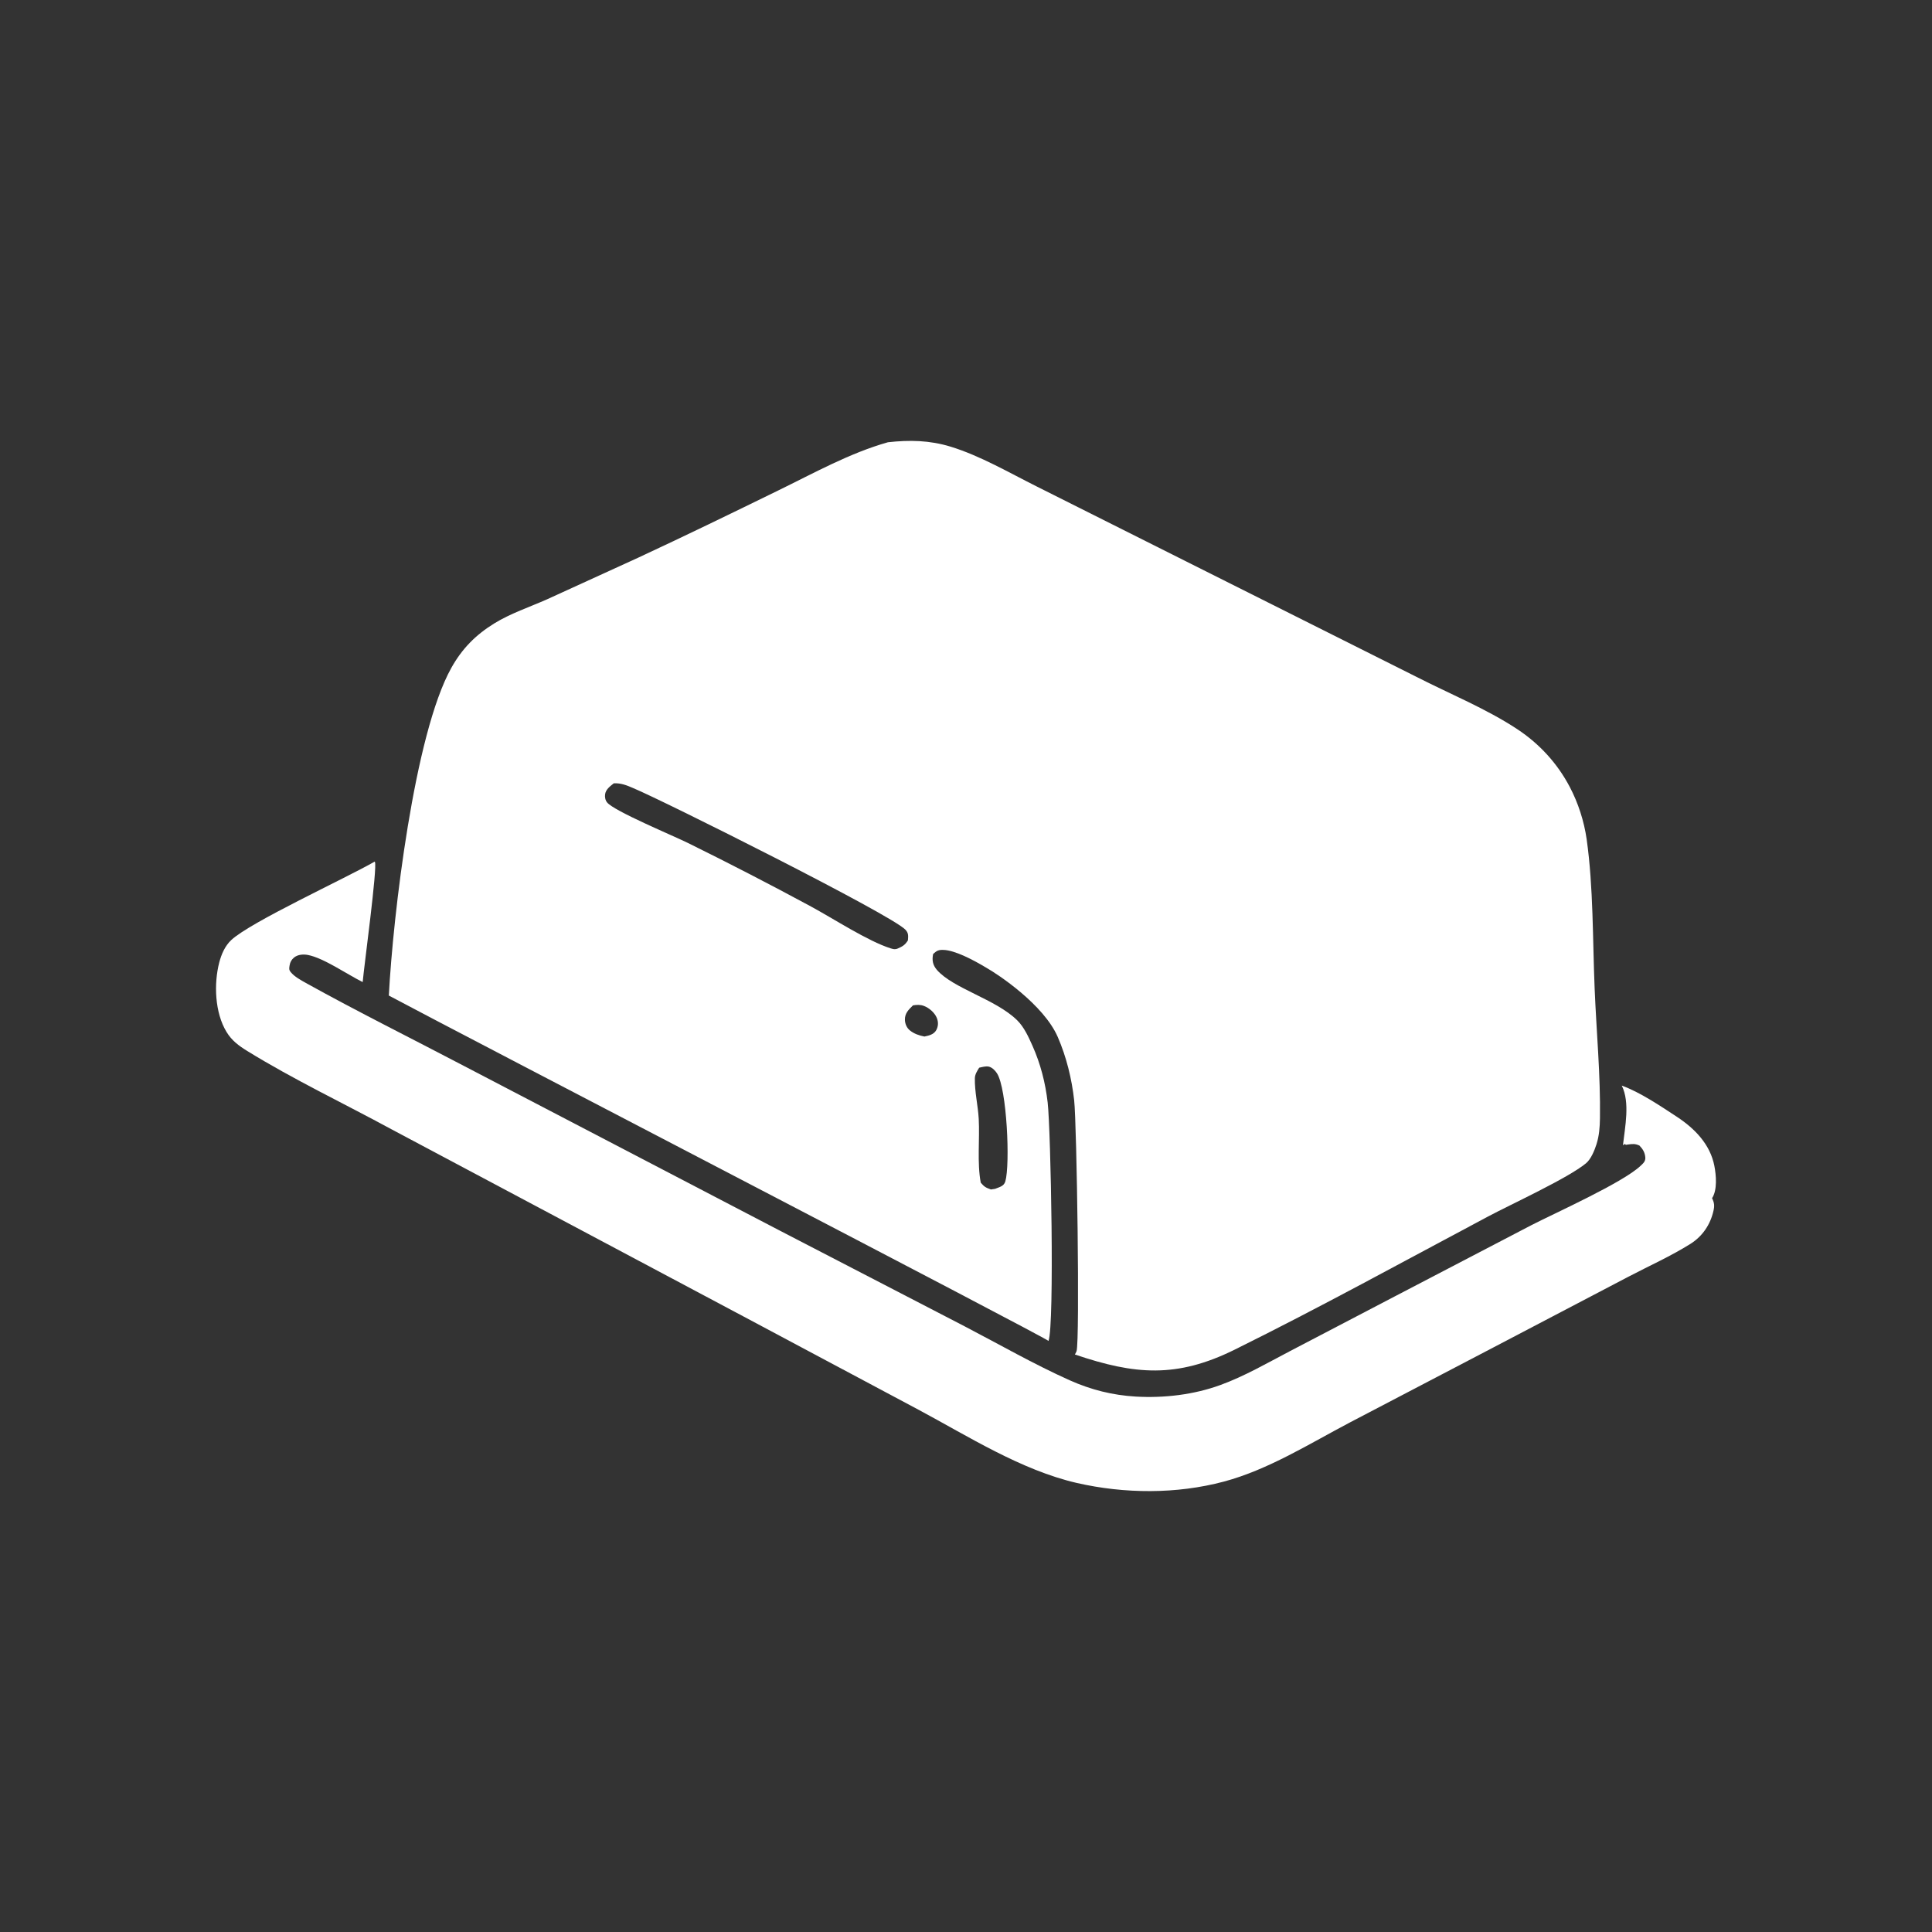
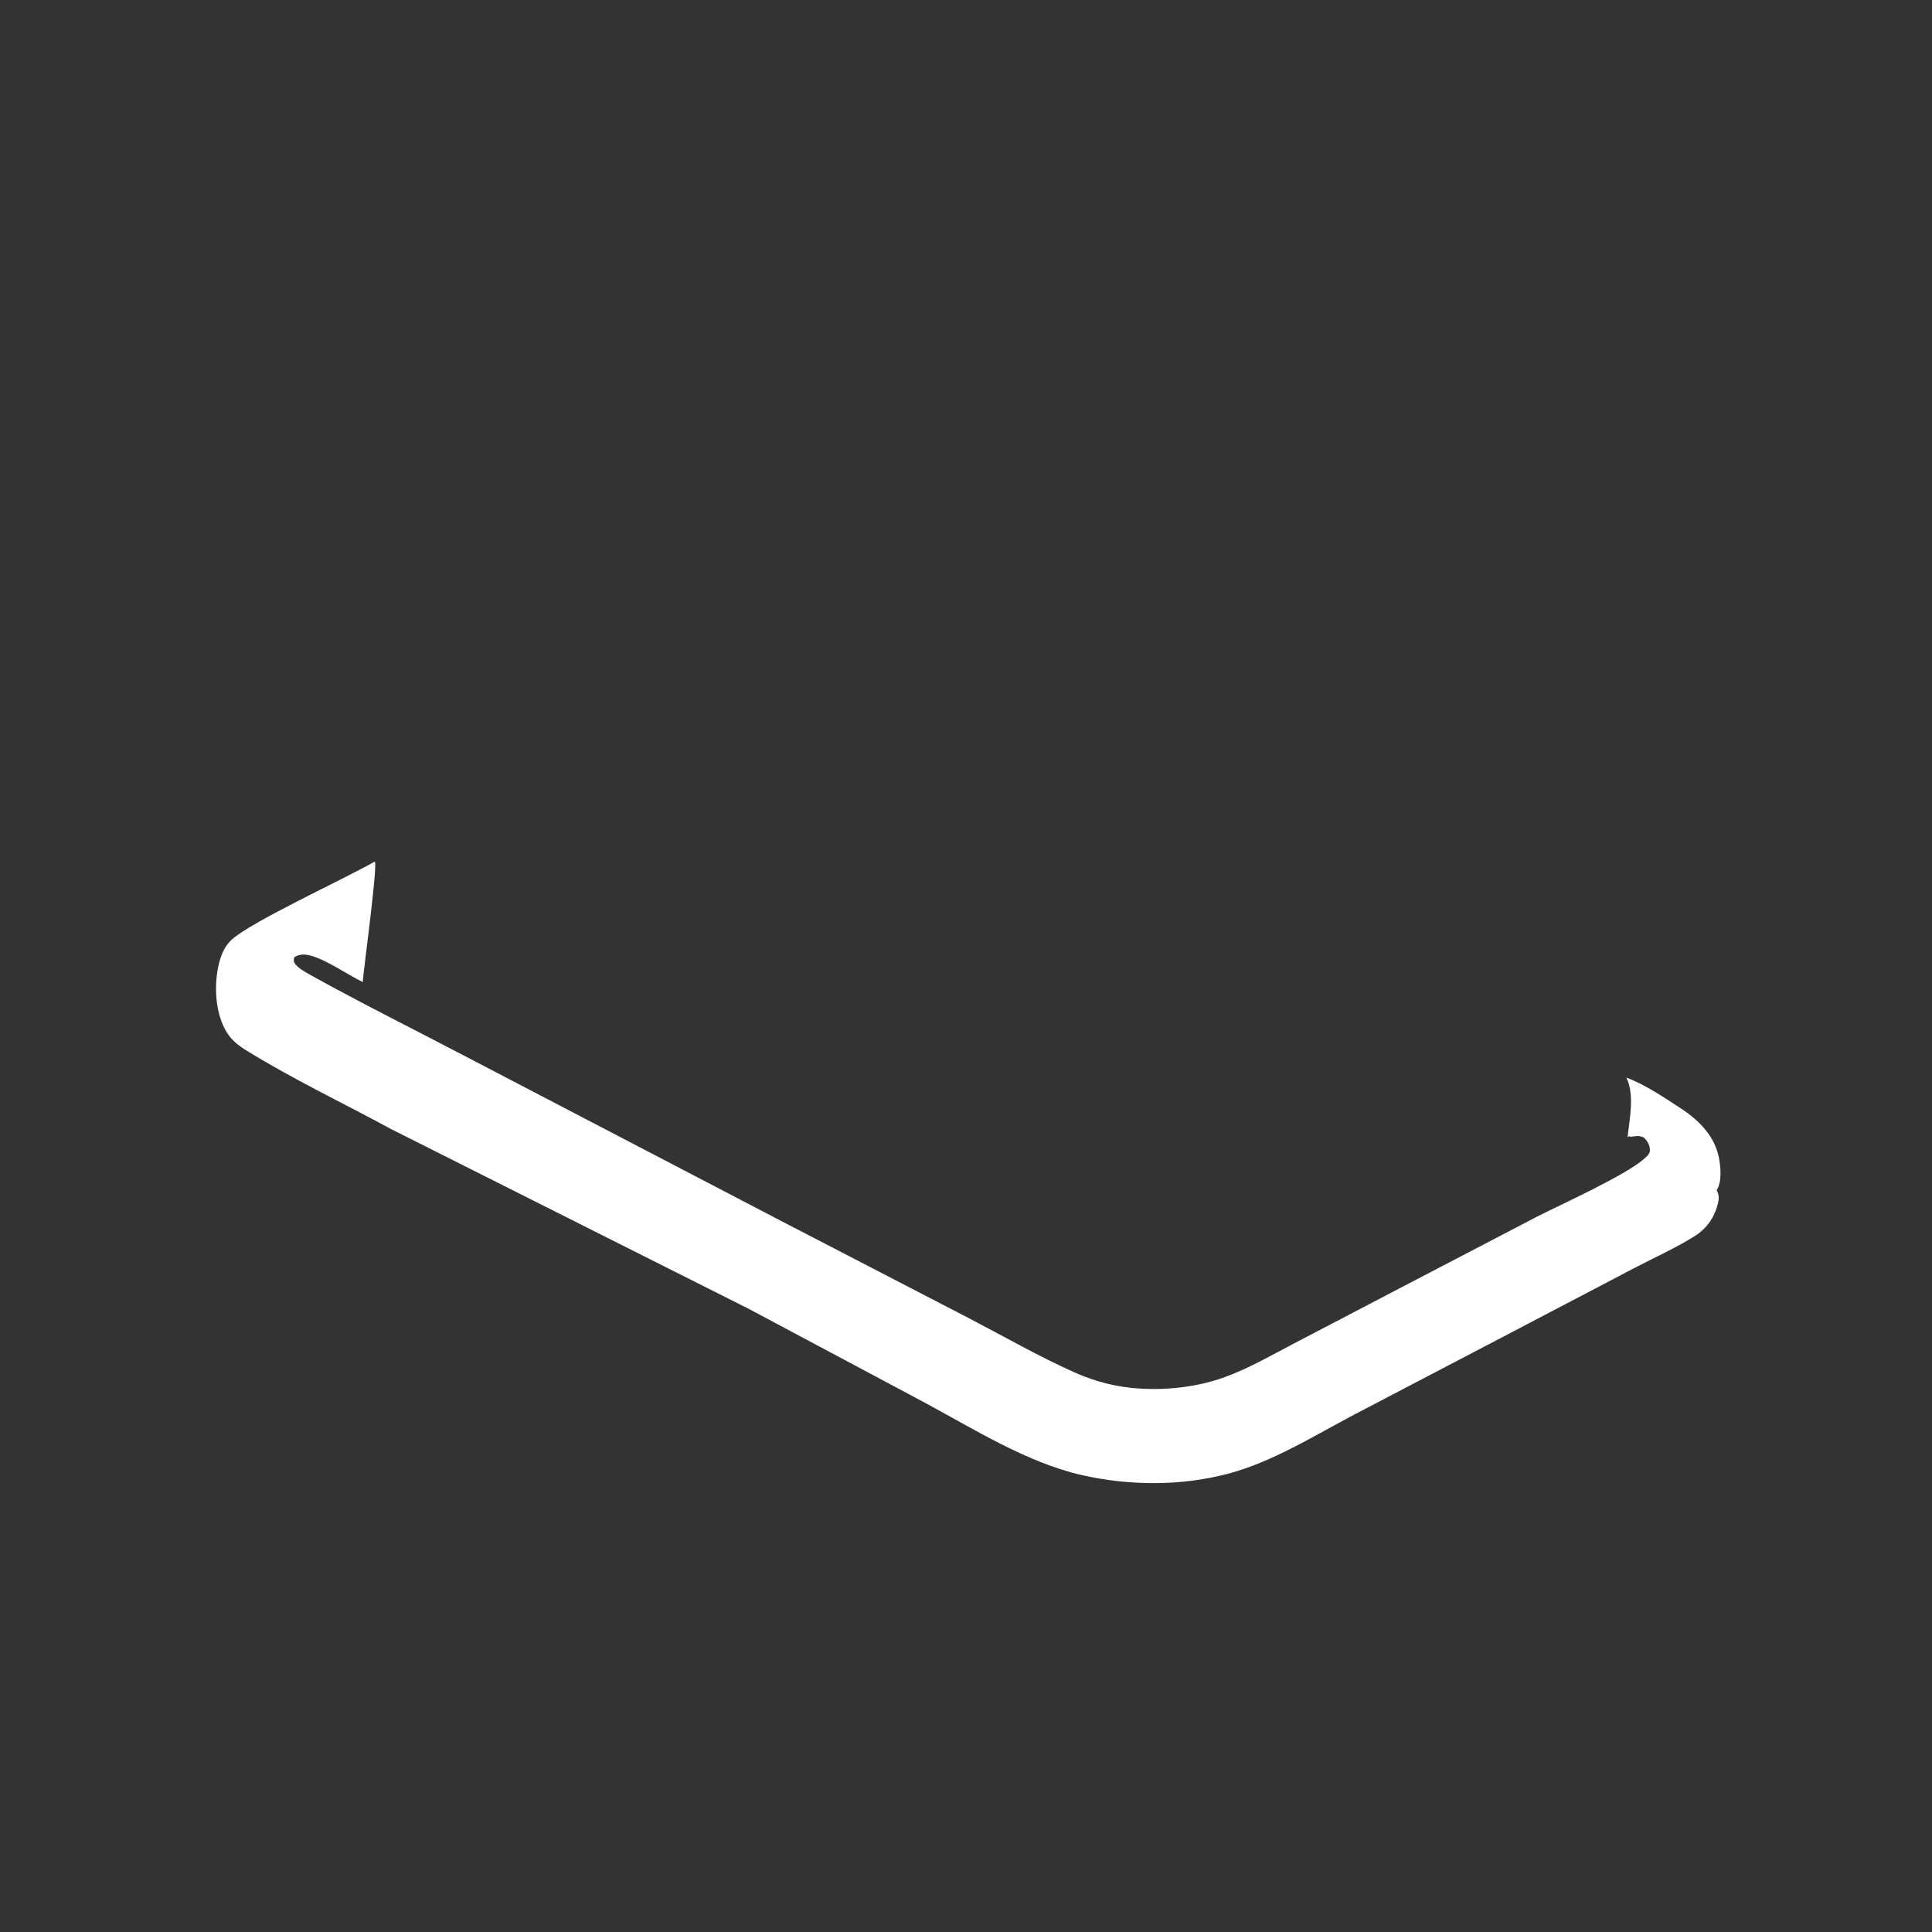
<svg xmlns="http://www.w3.org/2000/svg" version="1.1" id="Layer_1" x="0px" y="0px" viewBox="0 0 1500 1500" style="enable-background:new 0 0 1500 1500;" xml:space="preserve">
  <rect x="0" y="0" width="1500" height="1500" fill="#333333" stroke="none" />
  <style type="text/css">
	.st0{fill:#FFFFFF;}
</style>
  <g>
-     <path class="st0" d="M290.92,668.95c0.07,0.07,0.14,0.14,0.14,0.21c2.14,3.77-8.47,81.43-9.47,93.32   c-12.03-5.98-30.4-18.79-42.64-21.07c-3.49-0.64-7.62-0.36-10.54,1.92c-1.99,1.57-3.2,3.7-3.56,6.19c-0.36,2.28-0.64,3.35,0.85,5.2   c2.85,3.56,7.9,6.26,11.82,8.47c40.36,22.42,82.07,43.07,123,64.56l244.8,127.63l143.36,74.24c27.05,14.09,54.1,29.61,81.93,42.07   c16.44,7.33,33.1,11.53,51.11,12.6c22,1.28,45.13-1.42,65.77-8.97c18.79-6.83,36.37-17.08,54.1-26.34l81.08-42.35l106.63-55.59   c18.37-9.4,70.68-32.89,84.35-45.84c2.06-1.92,3.99-3.49,3.77-6.55c-0.28-3.77-1.99-6.62-4.56-9.25c-3.42-1.57-5.48-1.28-9.18-0.78   c-0.43,0.07-0.93,0.14-1.35,0.21l-0.78-0.64l-1.49,0.93c1.57-14.09,5.62-33.24-0.93-46.27c14.09,5.05,30.32,16.02,42.99,24.34   c13.67,9.04,25.63,21.21,28.9,37.94c1.42,7.33,2.42,18.72-1.78,25.13c1.78,3.56,1.99,5.98,1.07,9.89   c-2.42,10.61-8.4,19.5-17.58,25.41c-15.23,9.61-32.6,17.37-48.62,25.77l-104.64,54.81l-111.26,58.16   c-31.39,16.51-63.57,36.8-97.95,45.98c-36.8,9.82-77.23,9.54-114.25,1.07c-43.21-9.97-84.21-36.16-123.07-56.95l-135.18-72.04   L303.87,876.73c-37.09-20.14-76.09-38.65-111.97-60.79c-6.48-3.99-12.03-8.11-16.02-14.73c-9.11-14.95-9.97-37.44-5.62-54.1   c1.71-6.41,4.41-12.67,9.32-17.3C194.89,715.65,267.07,682.55,290.92,668.95z" />
-     <path class="st0" d="M1238.07,767.4c-1.57-37.95-0.92-78.37-6.19-115.82c-1.99-13.95-6.56-28.12-13.1-40.57   c-9.61-18.29-23.49-33.45-40.71-44.84c-23.99-15.87-52.67-27.54-78.3-40.64l-179.38-89.91l-114.96-57.66   c-21.71-10.82-44.21-24.06-67.41-31.18c-16.3-4.98-31.9-5.27-48.62-3.41c-29.75,8.4-57.44,23.91-85.2,37.44   c-36.08,17.65-72.25,35.23-108.69,52.17l-70.9,32.39c-13.52,5.98-28.25,10.89-40.86,18.65c-14.51,8.97-25.05,19.65-33.38,34.6   c-28.69,51.46-45.2,191.83-48.48,254.33c54.1,28.97,510.46,265.66,512.16,268.15c4.77-12.32,1.78-164.15-0.64-185.08   c-1.72-15.16-5.56-30.18-11.82-44.13c-3.06-6.83-6.47-14.45-11.89-19.78c-16.65-16.38-49.76-24.63-62.35-39.15   c-3.21-3.77-3.85-7.62-2.85-12.32c2.85-2.55,4.13-3.27,8.12-3.13c8.97,0.35,23.2,7.84,33.3,13.93   c8.94,5.03,44.44,28.56,55.33,53.69c6.69,15.38,10.89,32.46,12.73,49.12c2.07,18.43,4.49,186.7,1.85,194.82   c-0.29,0.86-0.92,1.85-1.28,2.56c46.56,15.81,79.08,18.51,124.07-3.77c66.34-32.81,131.48-68.69,196.82-103.43   c18.22-9.68,62.07-29.76,75.96-41.28c3.84-3.21,6.62-10.04,8.11-14.74c2.13-6.77,2.56-13.17,2.7-20.21   C1242.7,834.88,1239.43,800.78,1238.07,767.4z M756.88,837.3c0-3.13,1.78-5.76,3.35-8.33c2.28-0.5,5.13-1.36,7.48-0.85   c2.63,0.64,4.91,2.99,6.34,5.19c7.76,11.96,10.32,70.9,6.47,84c-1.13,3.77-4.69,4.34-7.9,5.69l-3.27,0.5   c-4.12-1.49-5.05-1.99-7.9-5.27c-2.91-15.66-0.71-33.53-1.56-49.54C759.3,858.44,756.66,847.34,756.88,837.3z M694.81,736.93   c-1,0.07-2.42-0.36-3.35-0.64c-17.72-5.62-44.27-23-61.78-32.46c-31.46-17.01-63.35-33.46-95.39-49.26   c-11.81-5.84-57.45-24.78-62.93-31.54c-1.42-1.71-1.85-4.13-1.57-6.26c0.5-3.92,3.92-6.34,6.77-8.61   c5.48-0.29,10.11,1.57,15.01,3.7c23.5,9.76,200.31,98.23,211.42,109.98c2.56,2.7,2.13,4.98,1.92,8.25c-2.2,3.56-4.12,4.69-7.9,6.34   C696.02,736.79,696.02,736.86,694.81,736.93z M727.34,790.32c1.28,3.2,1.21,6.4-0.43,9.46c-1.92,3.42-5.62,4.21-9.18,4.99   c-4.06-0.78-8.05-2.14-11.32-4.78c-2.42-1.99-3.7-4.98-3.84-8.11c-0.15-5.12,2.78-7.89,6.26-11.31c2.99-0.5,5.63-0.64,8.47,0.42   C721.36,782.48,725.7,786.26,727.34,790.32z" />
+     <path class="st0" d="M290.92,668.95c0.07,0.07,0.14,0.14,0.14,0.21c2.14,3.77-8.47,81.43-9.47,93.32   c-12.03-5.98-30.4-18.79-42.64-21.07c-3.49-0.64-7.62-0.36-10.54,1.92c-0.36,2.28-0.64,3.35,0.85,5.2   c2.85,3.56,7.9,6.26,11.82,8.47c40.36,22.42,82.07,43.07,123,64.56l244.8,127.63l143.36,74.24c27.05,14.09,54.1,29.61,81.93,42.07   c16.44,7.33,33.1,11.53,51.11,12.6c22,1.28,45.13-1.42,65.77-8.97c18.79-6.83,36.37-17.08,54.1-26.34l81.08-42.35l106.63-55.59   c18.37-9.4,70.68-32.89,84.35-45.84c2.06-1.92,3.99-3.49,3.77-6.55c-0.28-3.77-1.99-6.62-4.56-9.25c-3.42-1.57-5.48-1.28-9.18-0.78   c-0.43,0.07-0.93,0.14-1.35,0.21l-0.78-0.64l-1.49,0.93c1.57-14.09,5.62-33.24-0.93-46.27c14.09,5.05,30.32,16.02,42.99,24.34   c13.67,9.04,25.63,21.21,28.9,37.94c1.42,7.33,2.42,18.72-1.78,25.13c1.78,3.56,1.99,5.98,1.07,9.89   c-2.42,10.61-8.4,19.5-17.58,25.41c-15.23,9.61-32.6,17.37-48.62,25.77l-104.64,54.81l-111.26,58.16   c-31.39,16.51-63.57,36.8-97.95,45.98c-36.8,9.82-77.23,9.54-114.25,1.07c-43.21-9.97-84.21-36.16-123.07-56.95l-135.18-72.04   L303.87,876.73c-37.09-20.14-76.09-38.65-111.97-60.79c-6.48-3.99-12.03-8.11-16.02-14.73c-9.11-14.95-9.97-37.44-5.62-54.1   c1.71-6.41,4.41-12.67,9.32-17.3C194.89,715.65,267.07,682.55,290.92,668.95z" />
  </g>
</svg>